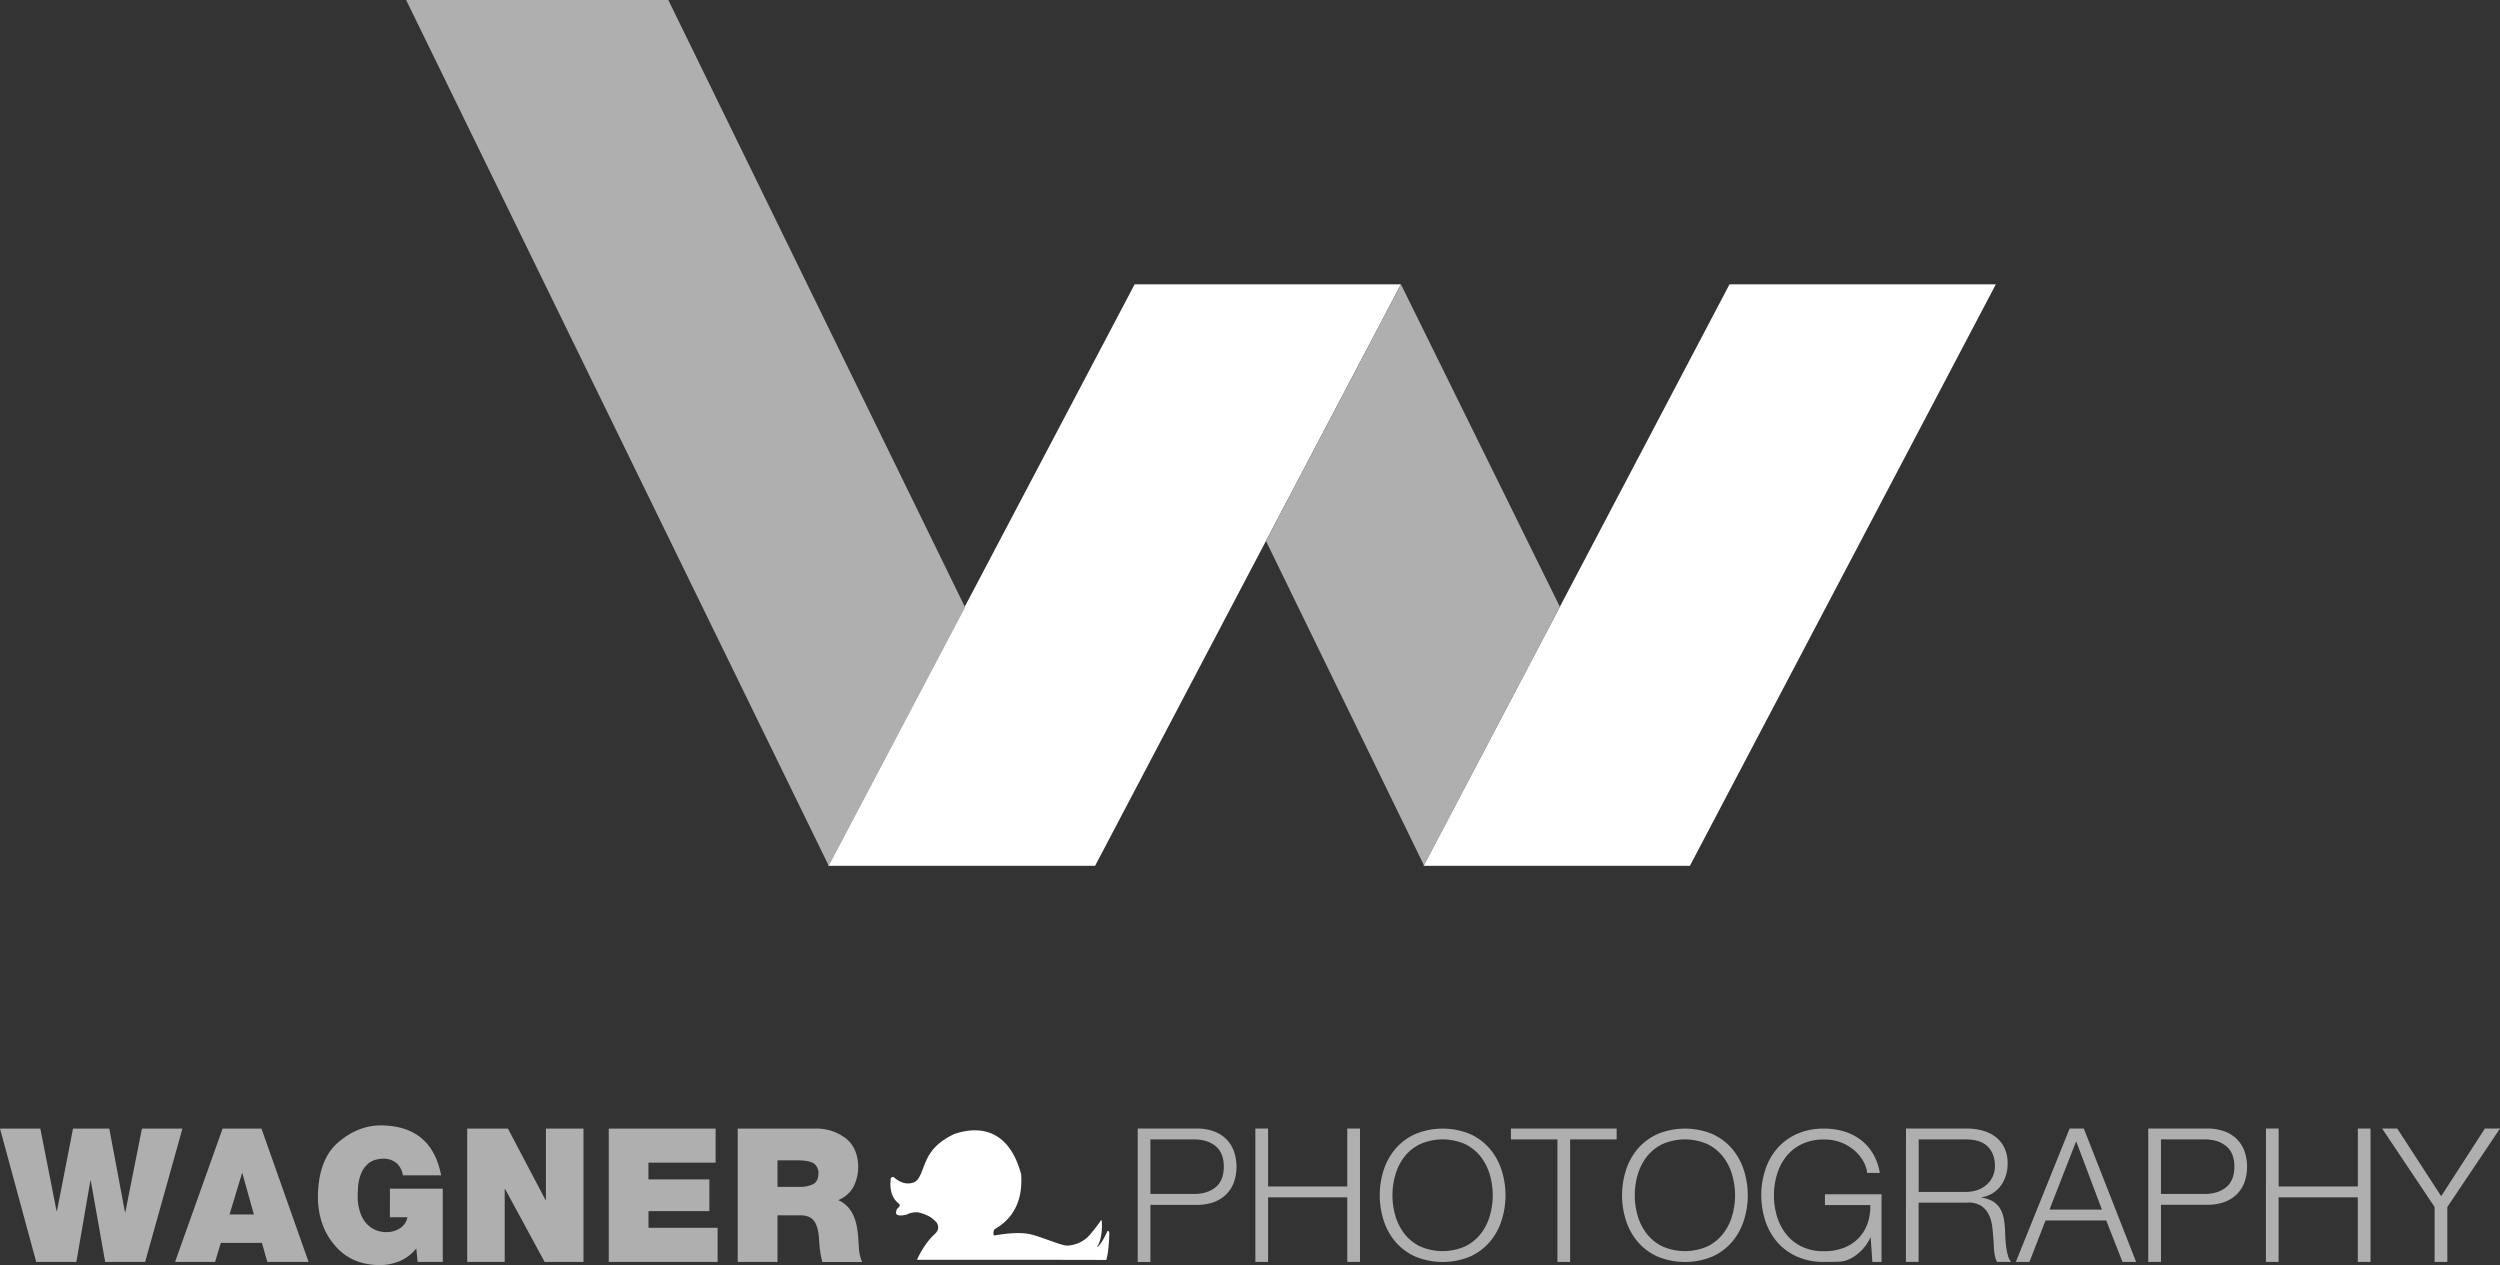
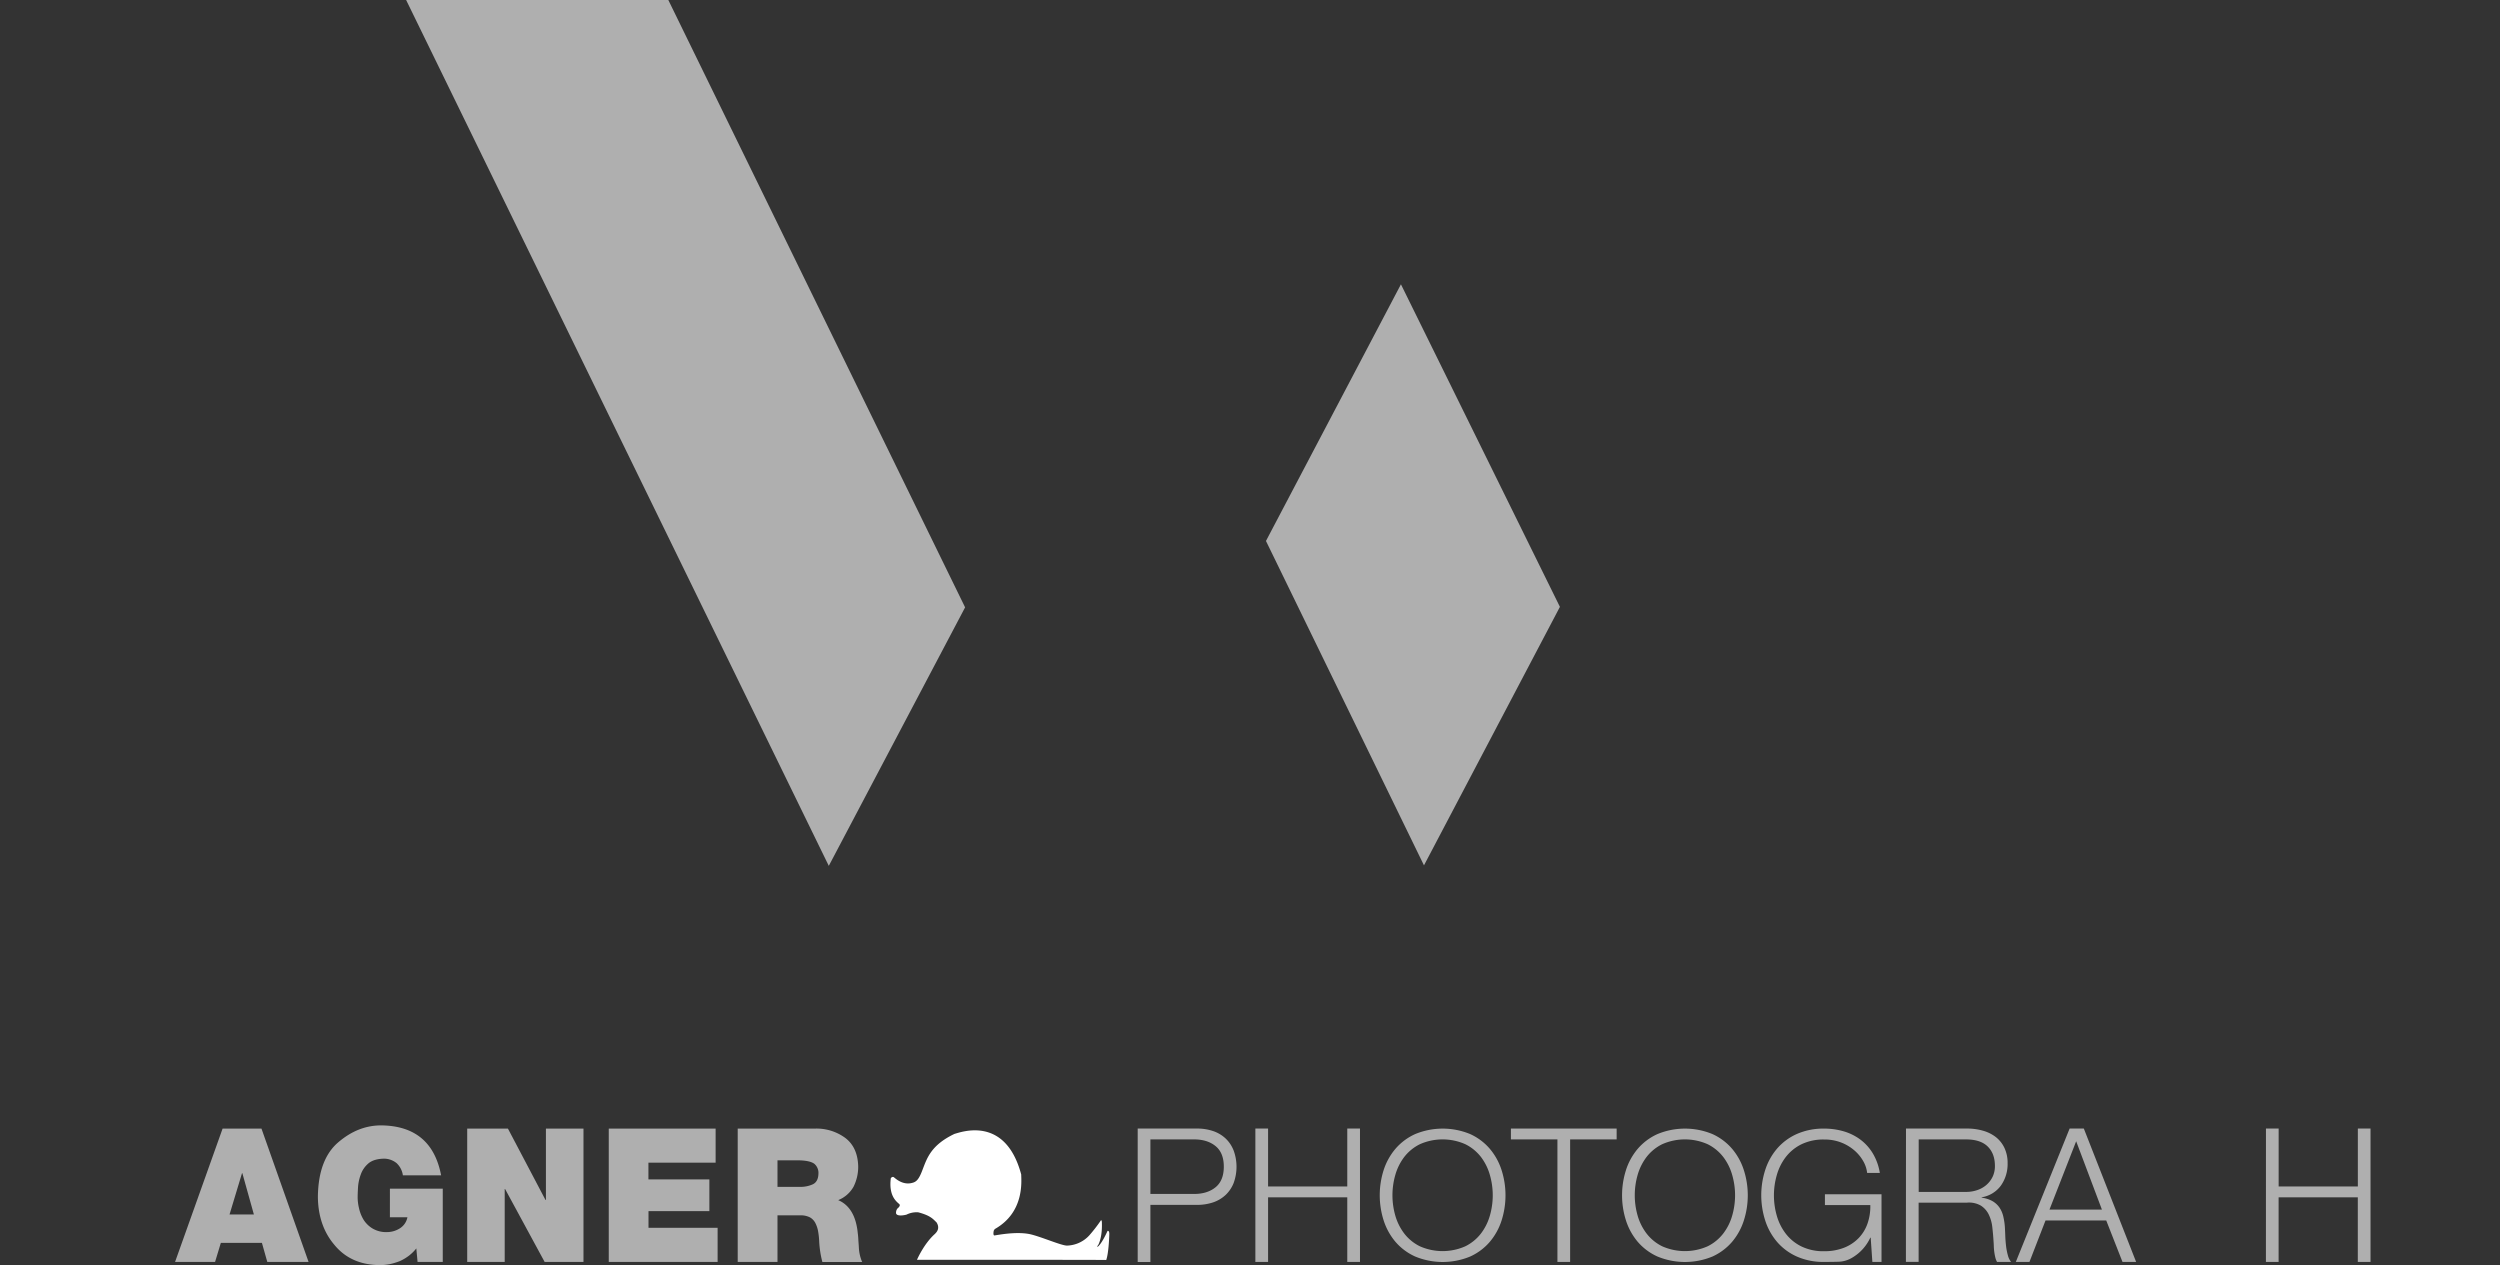
<svg xmlns="http://www.w3.org/2000/svg" id="Ebene_1" data-name="Ebene 1" viewBox="0 0 1302.11 658.93">
  <rect x="0" y="0" width="1302.11" height="658.93" fill="#333333" stroke="none" />
  <defs>
    <style>.cls-1{fill:#fff;}.cls-1,.cls-2{fill-rule:evenodd;}.cls-2,.cls-3{fill:#afafaf;}</style>
  </defs>
-   <path class="cls-1" d="M436.7,456.62h139L735,153.74H596.3Z" transform="translate(-5.33 -5.66)" />
-   <path class="cls-1" d="M747,456.62H885.5l159.36-302.88H906.14L746.78,456.62Z" transform="translate(-5.33 -5.66)" />
  <path class="cls-2" d="M216.86,5.66H353.42L508,322l-71,134.64Z" transform="translate(-5.33 -5.66)" />
  <path class="cls-2" d="M664.7,287.42,735,153.74l82.8,168L747,456.38Z" transform="translate(-5.33 -5.66)" />
  <path class="cls-1" d="M482.93,661.82s3.55-8.31,9.32-13.45c.81-.82,2.86-2.79.9-6-1.9-1.83-3.13-3.56-9.53-5.28a11.72,11.72,0,0,0-6.14,1.2c-.63.19-5,1.2-5.45-.72a3.62,3.62,0,0,1,.68-2.41c.59-.53,2.09-1.73.68-2.64-1.68-1.49-5.18-4.6-4.08-13.21.22-.28.87-1,1.59-.48s4.08,3.84,8.63,3.12c2.57-.48,4.09-1,6.36-7.21,2.27-5.81,4.31-12.65,16.58-18.5,3.33-.88,26.51-9.77,34.75,21.15.07,3.76,1.63,19.63-13.63,28.34a2.43,2.43,0,0,0-.68,1s-.46,2.07.23,2.41c.79,0,10.82-2.21,18.39-.72,5.72,1.2,16.47,6,19.54,6a16.35,16.35,0,0,0,11.58-5.28,79.27,79.27,0,0,0,6.13-7.93s.43-.18.46,1.2.28,7.12-1.82,11.53c-.45.57-.94,1.38-.23,1,.88-.78,2.45-2.58,5-8.17.37-.06,1,0,.91,1.93-.06,2.28-.43,9.91-1.59,13.21C575.15,661.79,482.93,661.82,482.93,661.82Z" transform="translate(-5.33 -5.66)" />
-   <path class="cls-3" d="M80.92,662.93H60.11L52.6,620.55h-.19L45.1,662.93H24.19L5.33,593.48h21l8.46,42.95H35l8.36-42.95H62.25L70.42,637h.19l8.64-43.52h21.1Z" transform="translate(-5.33 -5.66)" />
  <path class="cls-3" d="M137.56,638.19l-6-21.48h-.18l-6.49,21.48Zm-16.29-44.71h20.25l24.53,69.45h-21.5l-2.8-9.92h-21.4l-3,9.92H96.51Z" transform="translate(-5.33 -5.66)" />
  <path class="cls-3" d="M222.17,655.88a22.22,22.22,0,0,1-3.77,3.74,24.4,24.4,0,0,1-4.74,2.84,33.43,33.43,0,0,1-5.07,1.57,28.22,28.22,0,0,1-5.57.56q-15-.18-23.47-10.49-8.55-10-8.65-25.23.28-19.71,10.91-28.5,10.26-8.65,22.27-8.56,26.1.39,31,26H215.17a10.73,10.73,0,0,0-3.27-6.33,10.49,10.49,0,0,0-6.53-2.34c-3.44.07-6.11.84-8,2.34a13.46,13.46,0,0,0-4.15,5.95,23.36,23.36,0,0,0-1.42,6.72c-.13,2.22-.19,4-.19,5.24a24.64,24.64,0,0,0,.69,5.48,20,20,0,0,0,2.26,5.86,14.22,14.22,0,0,0,4.6,4.66,13.81,13.81,0,0,0,7.64,2,12.5,12.5,0,0,0,6.86-2,8.68,8.68,0,0,0,3.87-5.71l-9.12,0V624.78h27.53v38.15H222.82l-.65-7Z" transform="translate(-5.33 -5.66)" />
  <path class="cls-3" d="M248.67,593.48h21.21l19.56,37.15h.23V593.48h19.56v69.45H289l-20.61-38h-.19v38H248.67Z" transform="translate(-5.33 -5.66)" />
  <path class="cls-3" d="M322.4,593.48h55.66v17.76h-35v8.7h31.74v16.53H343.1v8.7h36v17.76H322.4Z" transform="translate(-5.33 -5.66)" />
  <path class="cls-3" d="M389.56,593.48H429.9a25.25,25.25,0,0,1,15.79,4.94q6.45,5,6.63,14.92a23.19,23.19,0,0,1-2.42,10.4,15.91,15.91,0,0,1-8,7q8.93,3.81,10.21,17.34c.12.83.22,1.89.28,3.19s.21,2.69.27,4.18a21.75,21.75,0,0,0,1.71,7.5H433.65A52.57,52.57,0,0,1,432,652.22a39.39,39.39,0,0,0-.54-5.09,15,15,0,0,0-1.37-4.28,7.11,7.11,0,0,0-2.85-3.1,10.47,10.47,0,0,0-5.2-1.09H410.28v24.27H389.56Zm20.72,30.35h11.6a15.3,15.3,0,0,0,6.44-1.18c2.12-.83,3.22-2.74,3.29-5.75a6.2,6.2,0,0,0-2.21-5.14q-2.5-1.75-8.75-1.75H410.28Z" transform="translate(-5.33 -5.66)" />
  <path class="cls-3" d="M597.89,593.46h30.84a25.65,25.65,0,0,1,8.47,1.32,17.77,17.77,0,0,1,6.52,3.89A17.22,17.22,0,0,1,647.9,605a24.69,24.69,0,0,1,0,16.73,17.22,17.22,0,0,1-4.18,6.28,18,18,0,0,1-6.52,3.89,25.91,25.91,0,0,1-8.47,1.31H604.51v29.77h-6.62Zm6.62,34.06h22.76q6.91,0,11.19-3.5t4.28-10.71q0-7.2-4.28-10.7t-11.19-3.5H604.51Z" transform="translate(-5.33 -5.66)" />
  <path class="cls-3" d="M659.18,593.46h6.62v30.17h41.25V593.46h6.62v69.47h-6.62V629.27H665.8v33.66h-6.62Z" transform="translate(-5.33 -5.66)" />
  <path class="cls-3" d="M726,615.08A32.63,32.63,0,0,1,732.15,604a29.43,29.43,0,0,1,10.27-7.66,37.43,37.43,0,0,1,28.65,0A29.51,29.51,0,0,1,781.29,604a32.63,32.63,0,0,1,6.13,11.11,43.21,43.21,0,0,1,0,26.24,32.63,32.63,0,0,1-6.13,11.11,29.49,29.49,0,0,1-10.22,7.65,37.43,37.43,0,0,1-28.65,0,29.4,29.4,0,0,1-10.27-7.65A32.63,32.63,0,0,1,726,641.32a43.21,43.21,0,0,1,0-26.24Zm6.08,23.77a28.12,28.12,0,0,0,4.67,9.31,23.29,23.29,0,0,0,8.13,6.63,29.19,29.19,0,0,0,23.64,0,23.29,23.29,0,0,0,8.13-6.63,27.91,27.91,0,0,0,4.66-9.31,38.17,38.17,0,0,0,0-21.26,28,28,0,0,0-4.66-9.36,23.37,23.37,0,0,0-8.13-6.62,29.19,29.19,0,0,0-23.64,0,23.37,23.37,0,0,0-8.13,6.62,28.17,28.17,0,0,0-4.67,9.36,38.42,38.42,0,0,0,0,21.26Z" transform="translate(-5.33 -5.66)" />
  <path class="cls-3" d="M792.28,593.46h55.07v5.65H823.12v63.82h-6.61V599.11H792.28Z" transform="translate(-5.33 -5.66)" />
  <path class="cls-3" d="M852.21,615.08A32.63,32.63,0,0,1,858.34,604a29.43,29.43,0,0,1,10.27-7.66,37.43,37.43,0,0,1,28.65,0A29.51,29.51,0,0,1,907.48,604a32.44,32.44,0,0,1,6.12,11.11,43,43,0,0,1,0,26.24,32.44,32.44,0,0,1-6.12,11.11,29.49,29.49,0,0,1-10.22,7.65,37.43,37.43,0,0,1-28.65,0,29.4,29.4,0,0,1-10.27-7.65,32.63,32.63,0,0,1-6.13-11.11,43.21,43.21,0,0,1,0-26.24Zm6.08,23.77a28.12,28.12,0,0,0,4.67,9.31,23.29,23.29,0,0,0,8.13,6.63,29.19,29.19,0,0,0,23.64,0,23.16,23.16,0,0,0,8.12-6.63,27.74,27.74,0,0,0,4.67-9.31,38.17,38.17,0,0,0,0-21.26,27.8,27.8,0,0,0-4.67-9.36,23.24,23.24,0,0,0-8.12-6.62,29.19,29.19,0,0,0-23.64,0,23.37,23.37,0,0,0-8.13,6.62,28.17,28.17,0,0,0-4.67,9.36,38.42,38.42,0,0,0,0,21.26Z" transform="translate(-5.33 -5.66)" />
  <path class="cls-3" d="M985.31,662.93h-4.77l-.87-12.65h-.2a23.48,23.48,0,0,1-10,10.76,14.54,14.54,0,0,1-6.66,1.79q-3.56.1-7.35.1a33.93,33.93,0,0,1-14.35-2.85,29.27,29.27,0,0,1-10.26-7.65,32.3,32.3,0,0,1-6.13-11.11,43,43,0,0,1,0-26.24A32.3,32.3,0,0,1,930.83,604a29.3,29.3,0,0,1,10.26-7.66,34.09,34.09,0,0,1,14.35-2.85,35.78,35.78,0,0,1,10.31,1.46,27.35,27.35,0,0,1,8.71,4.38,25.33,25.33,0,0,1,6.42,7.25,28.73,28.73,0,0,1,3.55,10h-6.61a15.65,15.65,0,0,0-2-6.08,21.2,21.2,0,0,0-4.57-5.59,23.45,23.45,0,0,0-6.86-4.14,23.78,23.78,0,0,0-8.95-1.6,26.06,26.06,0,0,0-11.87,2.5,23.24,23.24,0,0,0-8.12,6.62,27.8,27.8,0,0,0-4.67,9.36,38.17,38.17,0,0,0,0,21.26,27.74,27.74,0,0,0,4.67,9.31,23.16,23.16,0,0,0,8.12,6.63,26.06,26.06,0,0,0,11.87,2.5,27.82,27.82,0,0,0,10.27-1.79,21.41,21.41,0,0,0,7.63-5,20.69,20.69,0,0,0,4.67-7.61,27,27,0,0,0,1.46-9.63H955.83v-5.65h29.48Z" transform="translate(-5.33 -5.66)" />
  <path class="cls-3" d="M998.05,593.46h31.82a29.88,29.88,0,0,1,8.12,1.08,19.55,19.55,0,0,1,6.72,3.25,15.83,15.83,0,0,1,4.57,5.65,18.23,18.23,0,0,1,1.7,8.12,19.5,19.5,0,0,1-3.4,11.48,15.53,15.53,0,0,1-10.12,6.23v.19a15.6,15.6,0,0,1,5.64,1.8,11.44,11.44,0,0,1,3.65,3.36,13.8,13.8,0,0,1,2,4.72,34.62,34.62,0,0,1,.83,5.79c.06,1.16.13,2.59.19,4.28s.2,3.39.39,5.11a32.2,32.2,0,0,0,.93,4.86,9.25,9.25,0,0,0,1.7,3.55h-7.3a8.57,8.57,0,0,1-.92-2.38,26.48,26.48,0,0,1-.54-2.92c-.13-1-.21-2-.24-3s-.08-1.81-.14-2.53q-.21-3.6-.64-7.29a20.09,20.09,0,0,0-1.85-6.57,11.46,11.46,0,0,0-4.08-4.62,12.33,12.33,0,0,0-7.35-1.56h-25.1v30.84h-6.62Zm6.62,33h24.71a17.62,17.62,0,0,0,5.74-.93,14.09,14.09,0,0,0,4.77-2.67,13.18,13.18,0,0,0,3.26-4.23,12.84,12.84,0,0,0,1.22-5.7q0-6.42-3.75-10.11t-11.24-3.7h-24.71Z" transform="translate(-5.33 -5.66)" />
  <path class="cls-3" d="M1083.28,593.46h7.4l27.24,69.47h-7.1l-8.47-21.6h-31.62l-8.37,21.6h-7.1Zm-10.5,42.23h27.33l-13.42-35.61Z" transform="translate(-5.33 -5.66)" />
-   <path class="cls-3" d="M1124.24,593.46h30.84a25.65,25.65,0,0,1,8.47,1.32,17.77,17.77,0,0,1,6.52,3.89,17.22,17.22,0,0,1,4.18,6.28,24.69,24.69,0,0,1,0,16.73,17.22,17.22,0,0,1-4.18,6.28,18,18,0,0,1-6.52,3.89,25.91,25.91,0,0,1-8.47,1.31h-24.22v29.77h-6.62Zm6.62,34.06h22.76q6.92,0,11.19-3.5t4.28-10.71q0-7.2-4.28-10.7t-11.19-3.5h-22.76Z" transform="translate(-5.33 -5.66)" />
  <path class="cls-3" d="M1185.54,593.46h6.61v30.17h41.25V593.46H1240v69.47h-6.62V629.27h-41.25v33.66h-6.61Z" transform="translate(-5.33 -5.66)" />
-   <path class="cls-3" d="M1273.39,634.33l-27.34-40.87h7.88l22.87,35.23,22.76-35.23h7.88L1280,634.33v28.6h-6.62Z" transform="translate(-5.33 -5.66)" />
</svg>